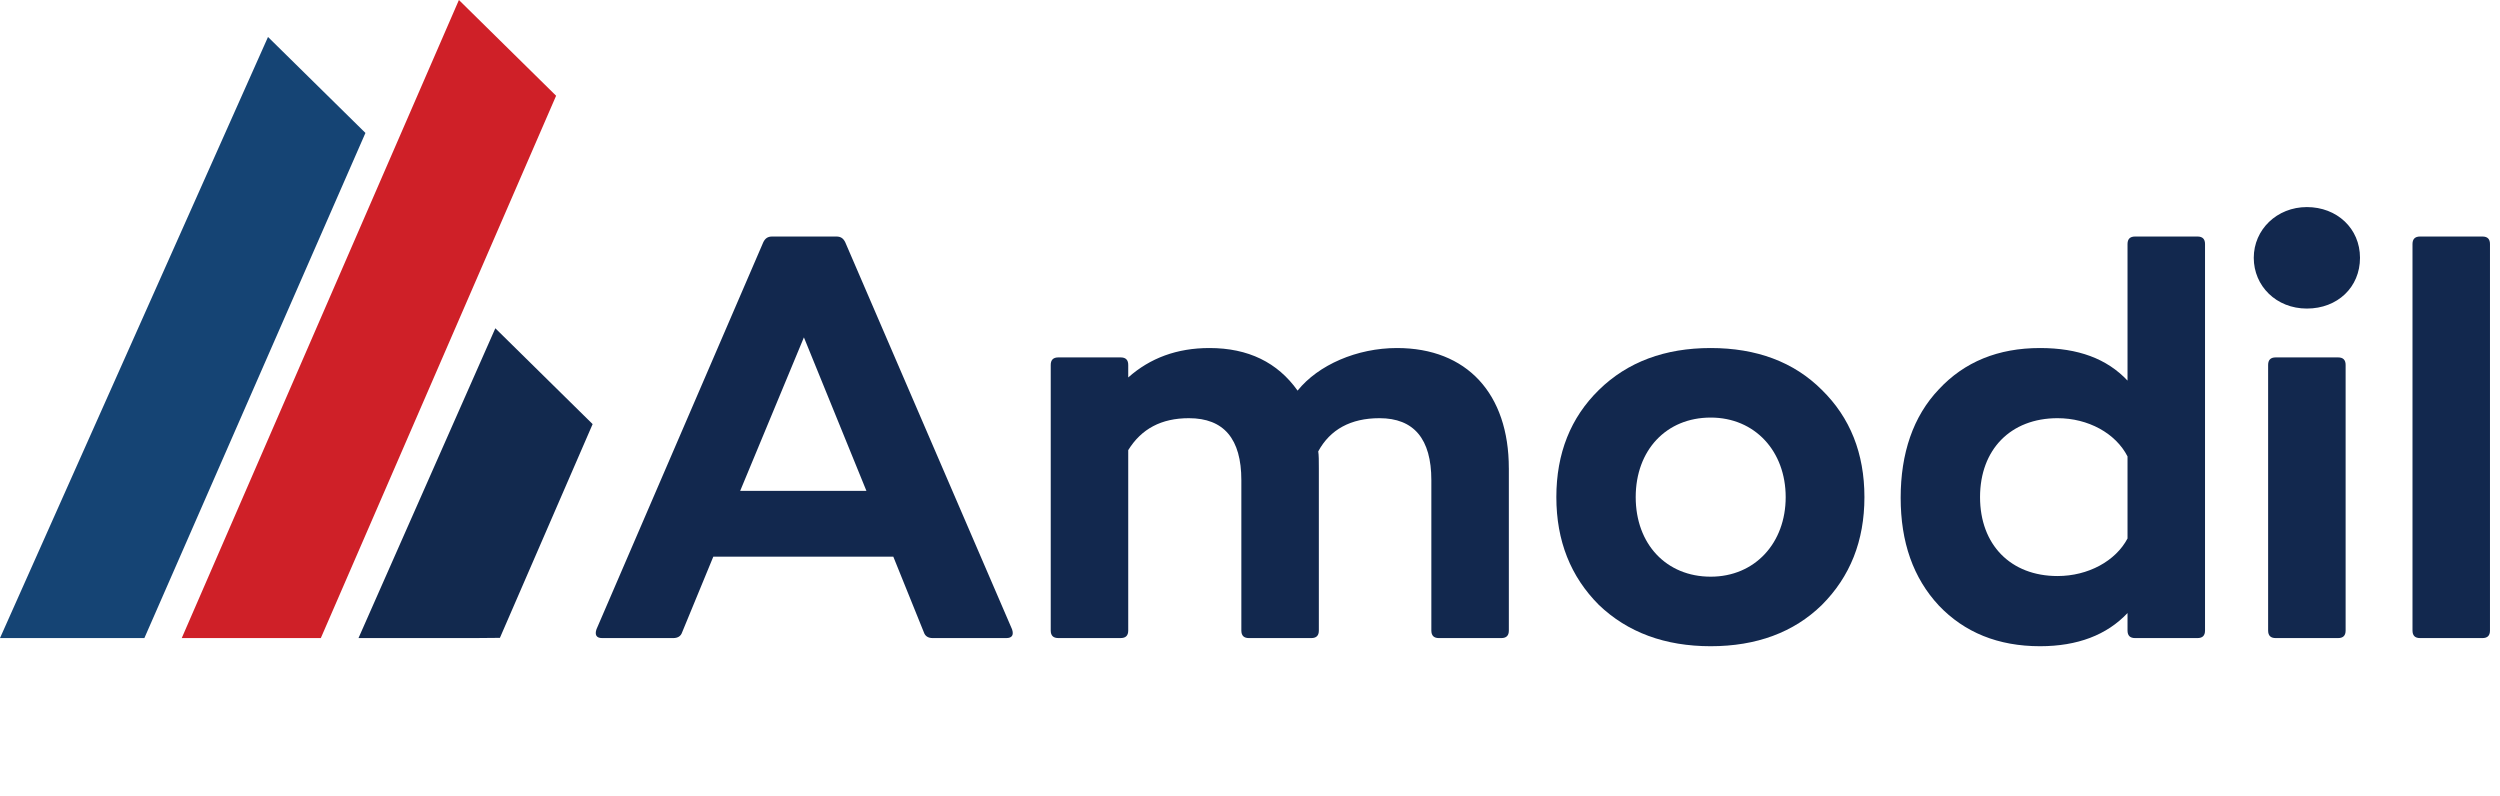
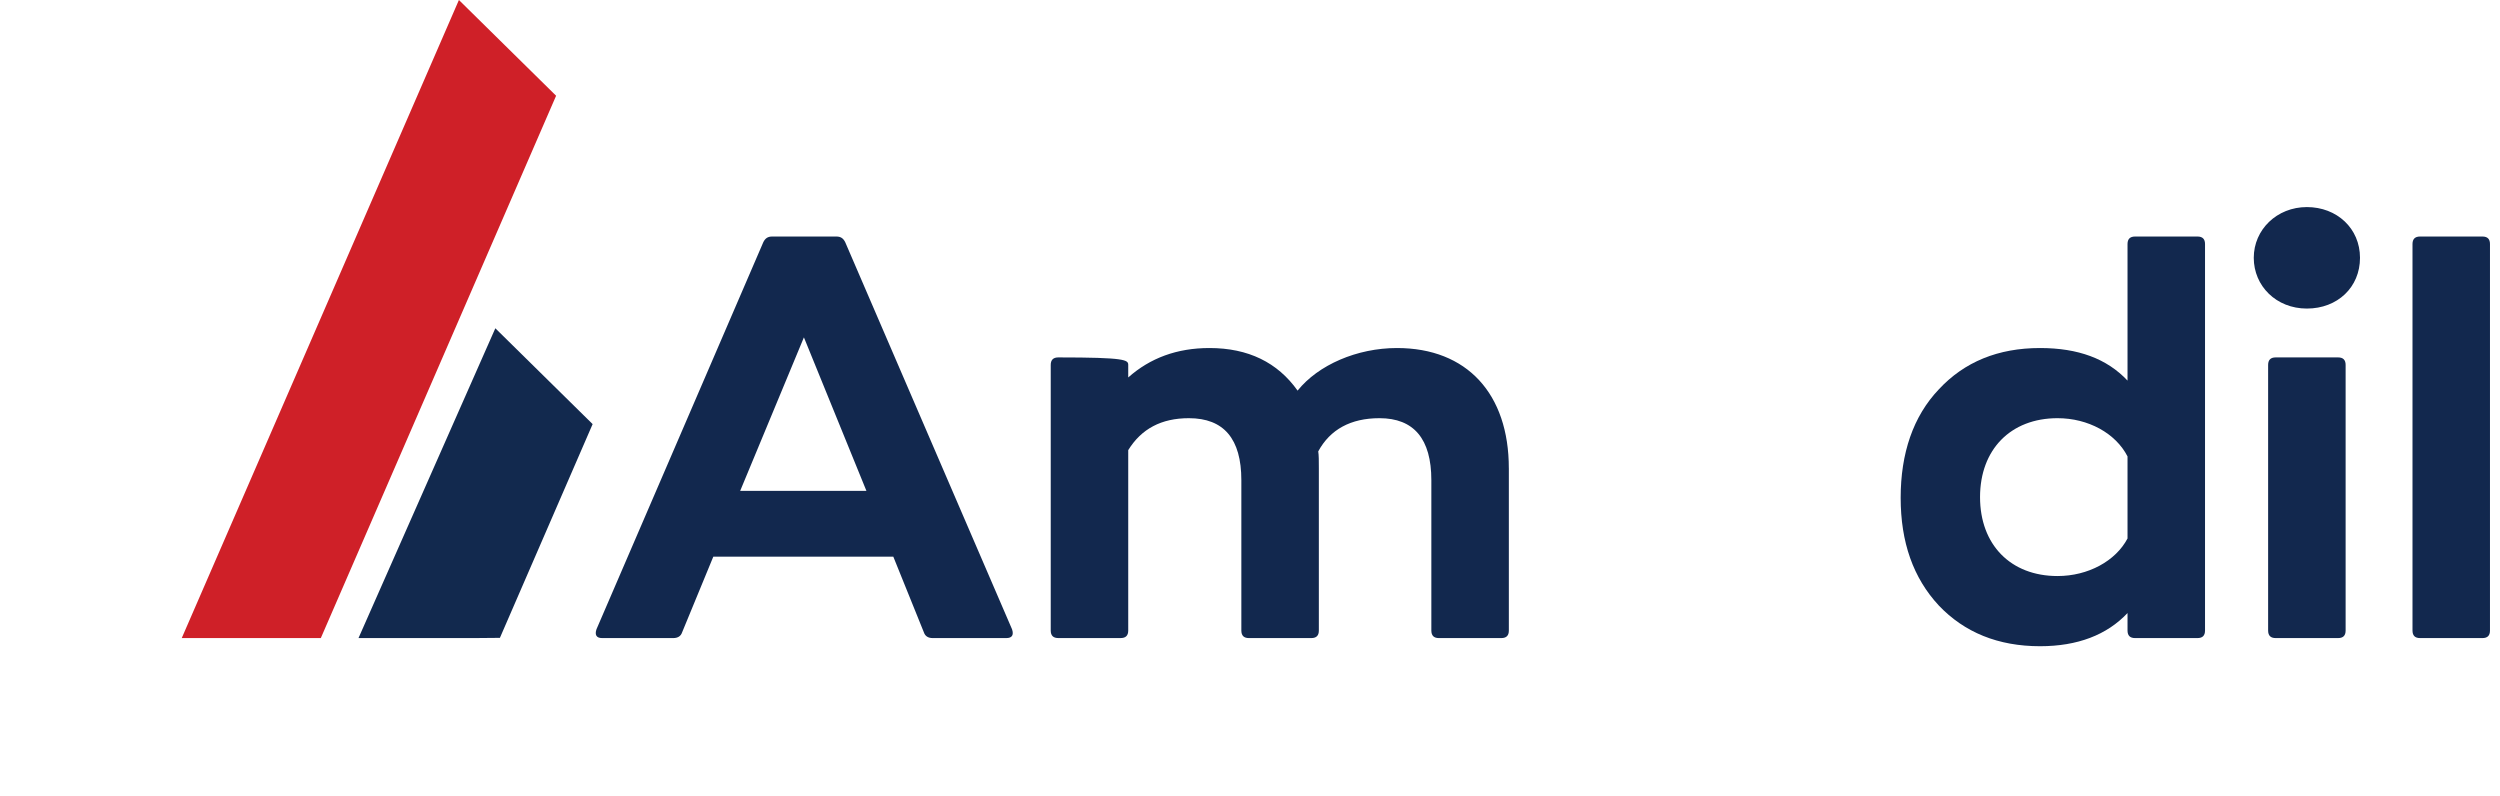
<svg xmlns="http://www.w3.org/2000/svg" width="113" height="36" viewBox="0 0 113 36" fill="none">
  <g clip-path="url(#clip0_782_723)">
    <path d="M42.156 28.841C41.958 28.841 41.817 28.756 41.761 28.586L40.377 25.16H32.242L30.83 28.586C30.774 28.756 30.632 28.841 30.434 28.841H27.215C26.96 28.841 26.875 28.7 26.96 28.445L34.502 10.946C34.587 10.776 34.7 10.691 34.898 10.691H37.807C38.005 10.691 38.118 10.776 38.203 10.946L45.745 28.445C45.83 28.7 45.745 28.841 45.49 28.841H42.158H42.156ZM33.456 22.187H39.162L36.337 15.249L33.456 22.187Z" fill="#12284E" />
-     <path d="M68.2 21.167V28.501C68.2 28.728 68.087 28.841 67.861 28.841H65.036C64.81 28.841 64.697 28.728 64.697 28.501V21.705C64.697 19.836 63.906 18.902 62.352 18.902C61.053 18.902 60.121 19.412 59.584 20.403C59.612 20.573 59.612 20.827 59.612 21.167V28.501C59.612 28.728 59.499 28.841 59.273 28.841H56.449C56.222 28.841 56.109 28.728 56.109 28.501V21.705C56.109 19.836 55.319 18.902 53.736 18.902C52.493 18.902 51.59 19.384 50.996 20.346V28.5C50.996 28.727 50.883 28.84 50.657 28.84H47.833C47.607 28.84 47.493 28.727 47.493 28.5V16.495C47.493 16.269 47.607 16.155 47.833 16.155H50.657C50.883 16.155 50.996 16.269 50.996 16.495V17.061C51.985 16.183 53.199 15.731 54.668 15.731C56.42 15.731 57.747 16.382 58.651 17.656C59.583 16.495 61.335 15.731 63.143 15.731C66.307 15.731 68.199 17.798 68.199 21.167H68.2Z" fill="#12284E" />
-     <path d="M70.347 22.47C70.347 20.487 70.996 18.874 72.267 17.628C73.566 16.354 75.262 15.731 77.323 15.731C79.385 15.731 81.081 16.354 82.352 17.628C83.623 18.874 84.272 20.488 84.272 22.47C84.272 24.451 83.623 26.066 82.352 27.34C81.081 28.586 79.386 29.209 77.323 29.209C75.261 29.209 73.566 28.586 72.267 27.34C70.996 26.066 70.347 24.451 70.347 22.47ZM77.323 26.066C79.329 26.066 80.713 24.537 80.713 22.47C80.713 20.403 79.329 18.874 77.323 18.874C75.318 18.874 73.934 20.347 73.934 22.47C73.934 24.593 75.318 26.066 77.323 26.066Z" fill="#12284E" />
+     <path d="M68.2 21.167V28.501C68.2 28.728 68.087 28.841 67.861 28.841H65.036C64.81 28.841 64.697 28.728 64.697 28.501V21.705C64.697 19.836 63.906 18.902 62.352 18.902C61.053 18.902 60.121 19.412 59.584 20.403C59.612 20.573 59.612 20.827 59.612 21.167V28.501C59.612 28.728 59.499 28.841 59.273 28.841H56.449C56.222 28.841 56.109 28.728 56.109 28.501V21.705C56.109 19.836 55.319 18.902 53.736 18.902C52.493 18.902 51.59 19.384 50.996 20.346V28.5C50.996 28.727 50.883 28.84 50.657 28.84H47.833C47.607 28.84 47.493 28.727 47.493 28.5V16.495C47.493 16.269 47.607 16.155 47.833 16.155C50.883 16.155 50.996 16.269 50.996 16.495V17.061C51.985 16.183 53.199 15.731 54.668 15.731C56.42 15.731 57.747 16.382 58.651 17.656C59.583 16.495 61.335 15.731 63.143 15.731C66.307 15.731 68.199 17.798 68.199 21.167H68.2Z" fill="#12284E" />
    <path d="M96.164 11.03C96.164 10.804 96.277 10.691 96.503 10.691H99.328C99.554 10.691 99.667 10.804 99.667 11.03V28.501C99.667 28.728 99.554 28.841 99.328 28.841H96.503C96.277 28.841 96.164 28.728 96.164 28.501V27.709C95.232 28.7 93.904 29.209 92.21 29.209C90.317 29.209 88.792 28.586 87.634 27.369C86.476 26.122 85.91 24.508 85.91 22.498C85.91 20.489 86.475 18.818 87.634 17.6C88.792 16.354 90.317 15.731 92.21 15.731C93.933 15.731 95.232 16.212 96.164 17.203V11.03ZM96.164 24.339V20.63C95.627 19.582 94.385 18.902 93 18.902C90.882 18.902 89.498 20.318 89.498 22.47C89.498 24.622 90.882 26.037 93 26.037C94.385 26.037 95.627 25.358 96.164 24.339Z" fill="#12284E" />
    <path d="M101.87 11.653C101.87 10.379 102.915 9.36 104.271 9.36C105.627 9.36 106.672 10.323 106.672 11.653C106.672 12.984 105.655 13.947 104.271 13.947C102.887 13.947 101.87 12.928 101.87 11.653ZM102.859 28.841C102.632 28.841 102.519 28.728 102.519 28.501V16.495C102.519 16.269 102.632 16.155 102.859 16.155H105.683C105.909 16.155 106.022 16.269 106.022 16.495V28.501C106.022 28.728 105.909 28.841 105.683 28.841H102.859Z" fill="#12284E" />
    <path d="M109.384 28.841C109.158 28.841 109.045 28.728 109.045 28.501V11.03C109.045 10.804 109.158 10.691 109.384 10.691H112.208C112.434 10.691 112.547 10.804 112.547 11.03V28.501C112.547 28.728 112.434 28.841 112.208 28.841H109.384Z" fill="#12284E" />
-     <path d="M6.526 28.841L16.518 6.009L12.114 1.671L0 28.841H6.526Z" fill="#154474" />
    <path d="M14.501 28.841L25.136 4.328L20.743 0L8.215 28.841H14.501Z" fill="#CF2028" />
    <path d="M21.462 28.841L22.596 28.831L26.787 19.17L22.389 14.838L16.204 28.841H21.462Z" fill="#12294E" />
  </g>
  <defs>
    <clipPath id="clip0_782_723">
      <rect width="112.547" height="36" fill="white" />
    </clipPath>
  </defs>
</svg>